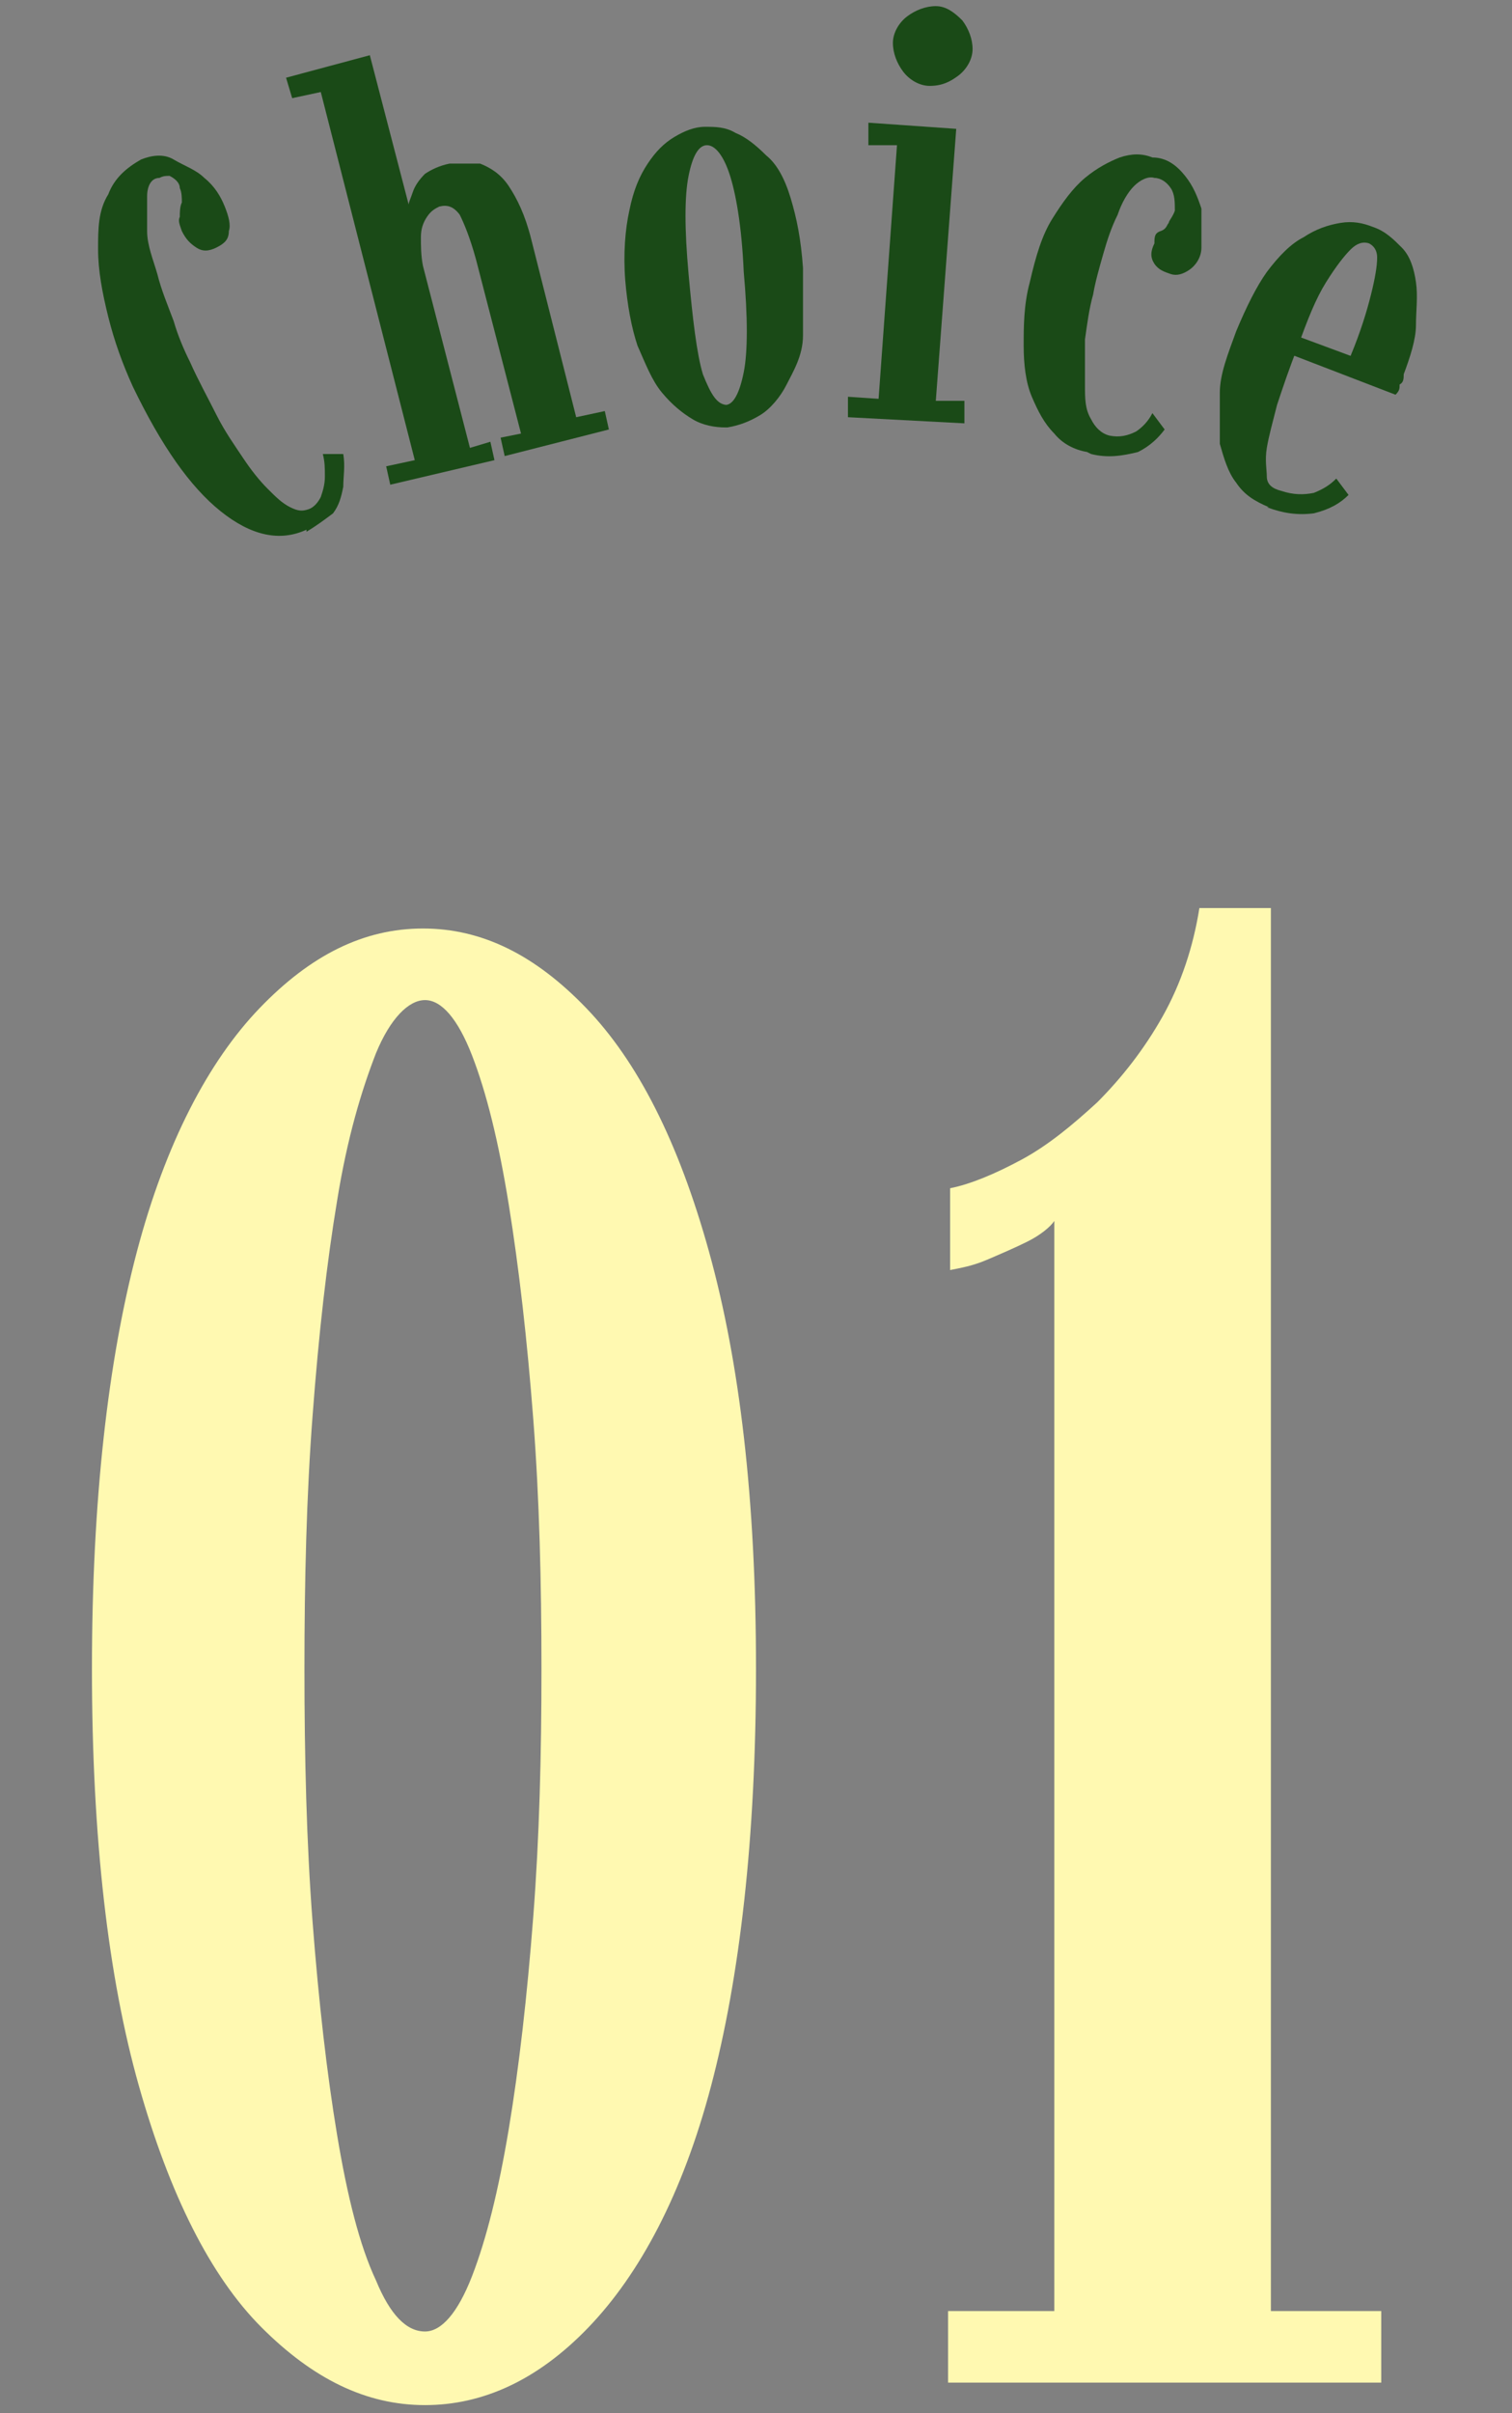
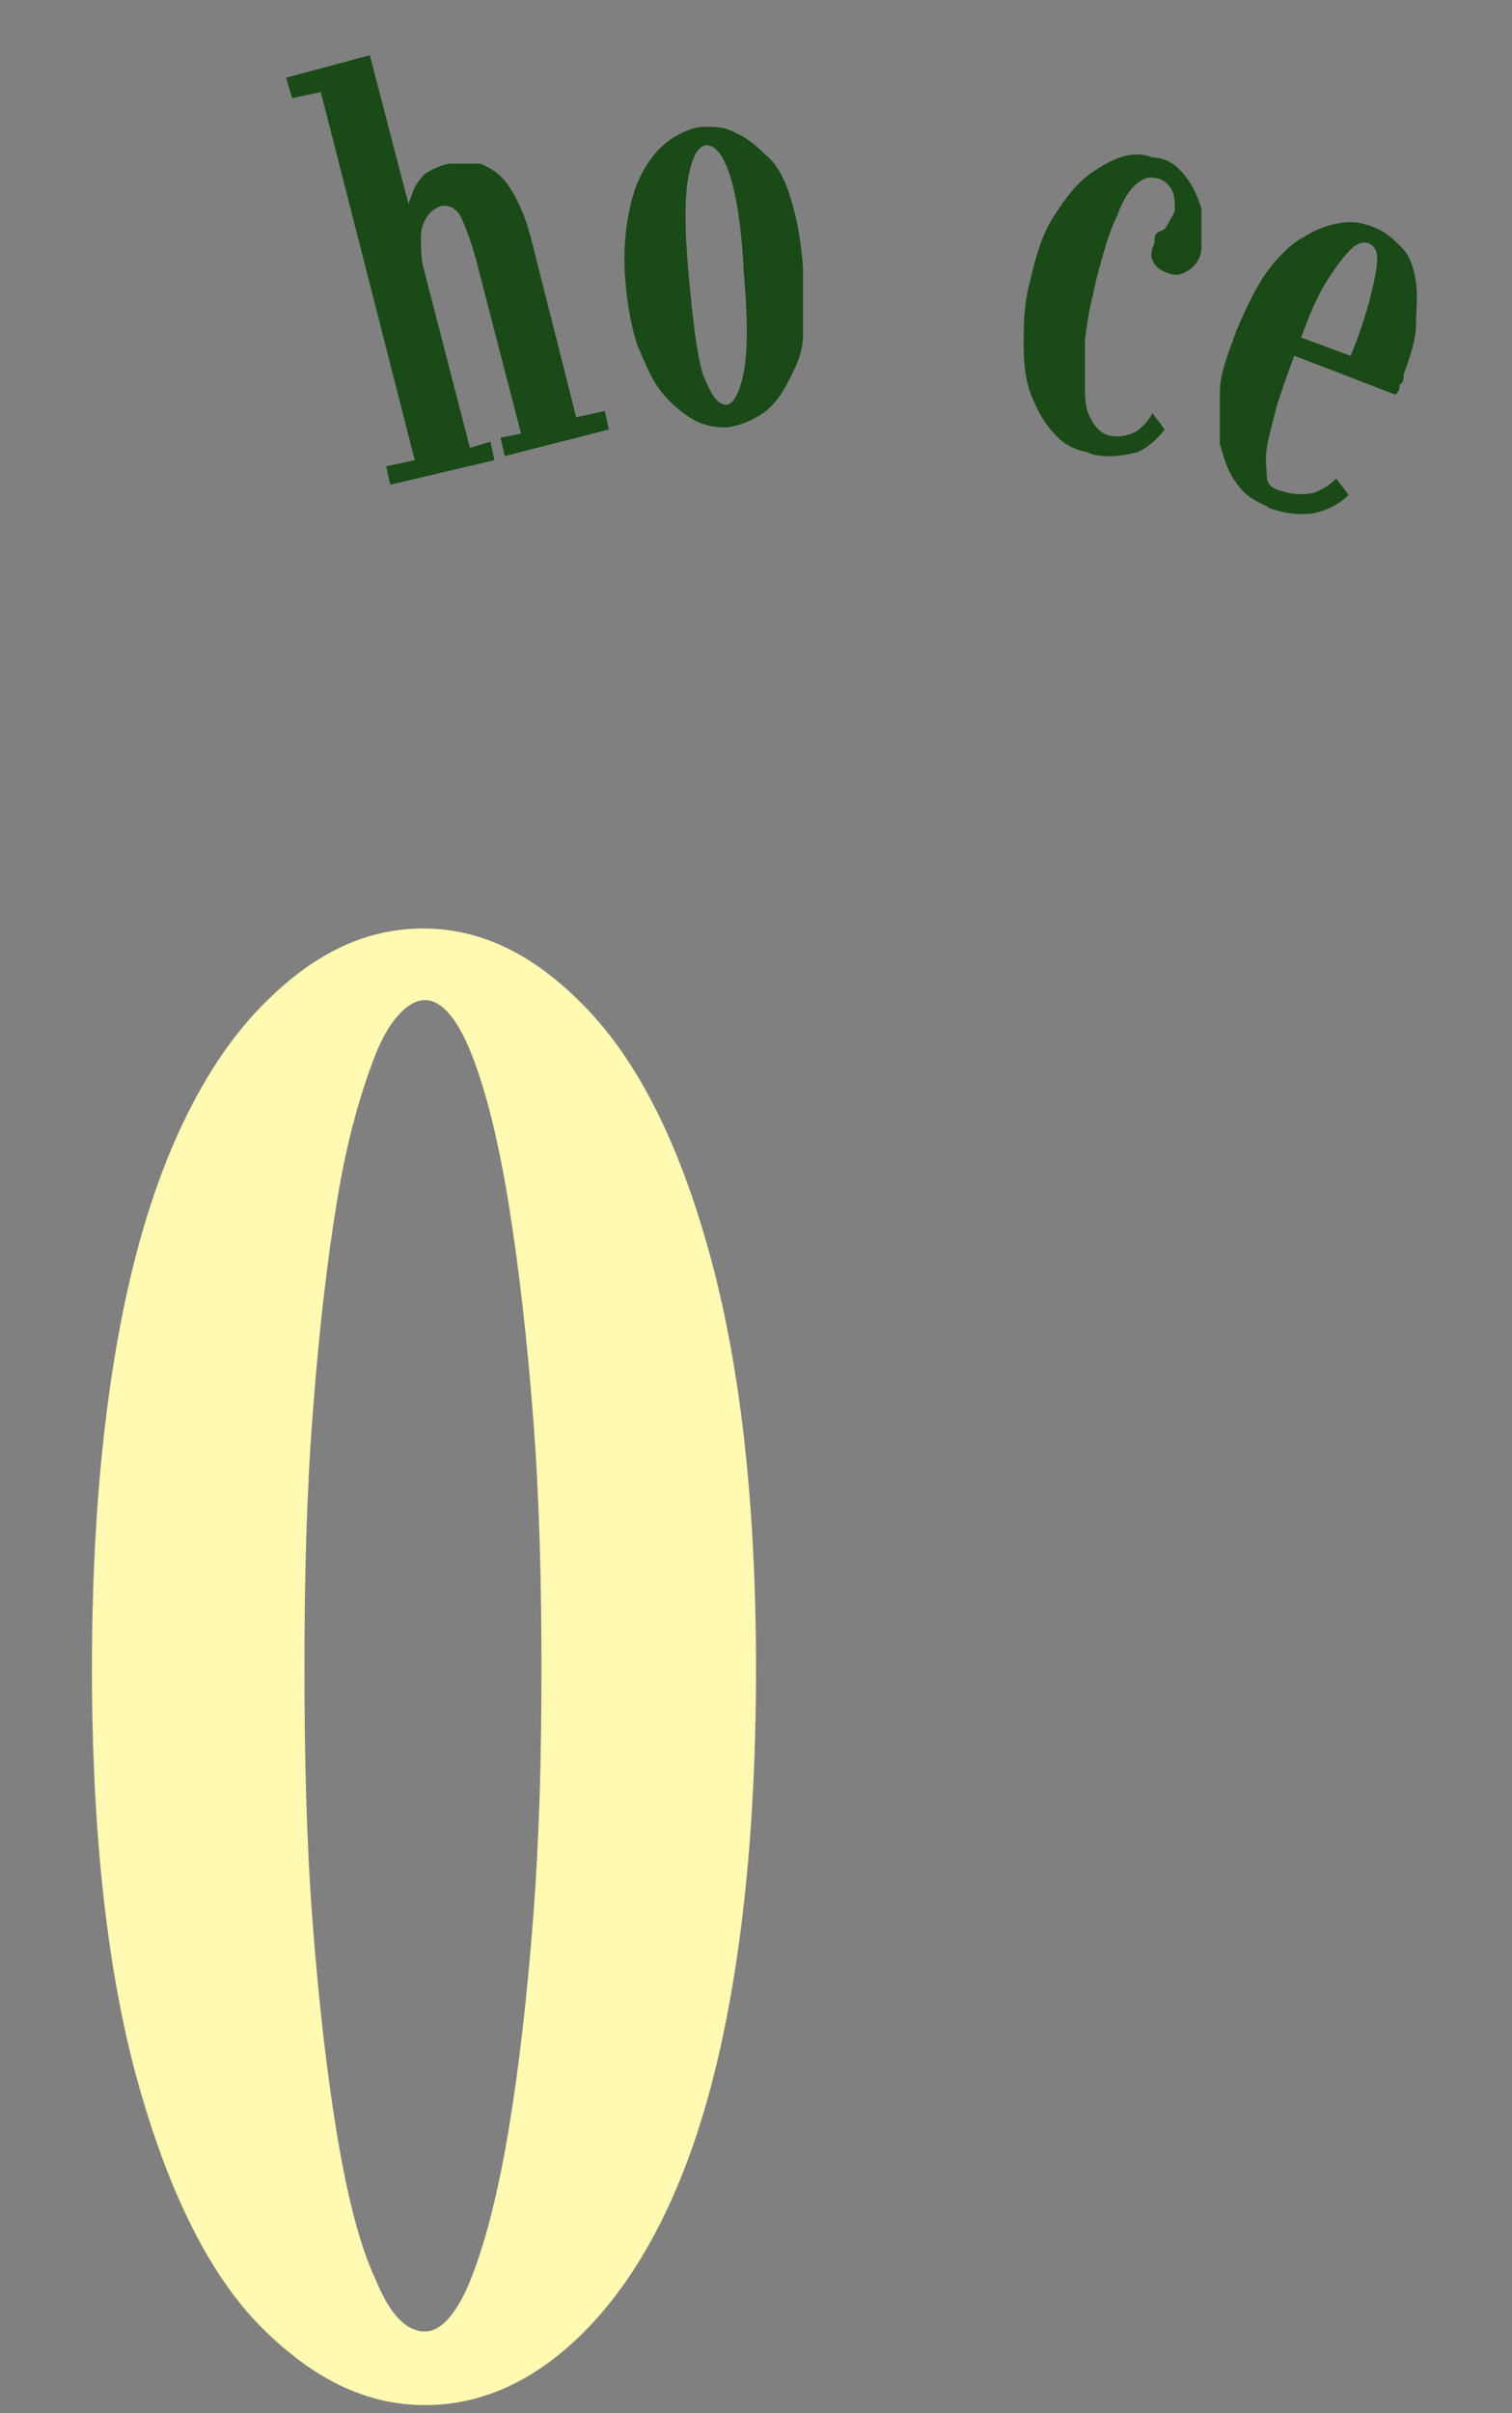
<svg xmlns="http://www.w3.org/2000/svg" id="_レイヤー_1" data-name="レイヤー 1" version="1.1" viewBox="0 0 74 118">
  <rect x="0" y="0" width="74" height="118" fill="#808080" stroke="none" />
  <defs>
    <style>
      .cls-1 {
        fill: #fff9b1;
      }

      .cls-1, .cls-2 {
        stroke-width: 0px;
      }

      .cls-2 {
        fill: #1a4a17;
      }

      .cls-3 {
        isolation: isolate;
      }
    </style>
  </defs>
  <g class="cls-3">
    <path class="cls-1" d="M20.8,117.6c-2.9,0-5.5-1.3-8-3.8s-4.5-6.5-6-11.8-2.3-12.1-2.3-20.4.8-15.1,2.2-20.4,3.5-9.3,6-11.9c2.5-2.6,5.1-3.9,8-3.9s5.5,1.3,8,3.9c2.5,2.6,4.5,6.5,6,11.9s2.3,12.1,2.3,20.4-.8,15.1-2.2,20.4-3.5,9.2-6,11.8c-2.5,2.6-5.2,3.8-8,3.8ZM20.8,114c.8,0,1.6-.9,2.3-2.7.7-1.8,1.3-4.2,1.8-7.2s.9-6.5,1.2-10.4c.3-3.9.4-7.9.4-12.1s-.1-8.3-.4-12.2c-.3-3.9-.7-7.4-1.2-10.5s-1.1-5.5-1.8-7.3c-.7-1.8-1.5-2.7-2.3-2.7s-1.7.9-2.4,2.6c-.7,1.8-1.4,4.1-1.9,7.2-.5,3-.9,6.5-1.2,10.5-.3,3.9-.4,8.1-.4,12.4s.1,8.5.4,12.4c.3,3.9.7,7.4,1.2,10.4s1.1,5.4,1.9,7.1c.7,1.7,1.5,2.5,2.4,2.5Z" />
-     <path class="cls-1" d="M46.4,116.5v-3.5h5.2v-53.3c-.2.3-.7.7-1.3,1s-1.3.6-2,.9-1.3.4-1.8.5v-4c1-.2,2.2-.7,3.5-1.4s2.5-1.7,3.7-2.8c1.2-1.2,2.3-2.6,3.2-4.2.9-1.6,1.5-3.4,1.8-5.3h3.5v68.6h5.4v3.5h-21.2Z" />
  </g>
  <g>
-     <path class="cls-2" d="M15,25.9c-1.3.6-2.7.3-4.2-.9-1.5-1.2-2.9-3.2-4.3-6.1-.5-1.1-.9-2.2-1.2-3.4s-.5-2.3-.5-3.3,0-1.9.5-2.7c.3-.8.9-1.3,1.6-1.7.5-.2,1.1-.3,1.6,0s1.1.5,1.5.9c.5.4.8.9,1,1.4s.3.9.2,1.2c0,.4-.2.6-.6.8-.4.2-.7.2-1,0s-.5-.4-.7-.8c-.1-.3-.2-.5-.1-.7,0-.2,0-.5.1-.7,0-.2,0-.5-.1-.7,0-.3-.3-.5-.5-.6-.2,0-.3,0-.5.1-.4,0-.6.4-.6.9,0,.5,0,1,0,1.7s.3,1.4.5,2.1c.2.8.5,1.5.8,2.3.2.7.5,1.4.8,2,.4.9.9,1.8,1.3,2.6s.9,1.5,1.3,2.1c.4.6.8,1.1,1.2,1.5s.7.7,1.1.9.6.2.9.1c.3-.1.5-.4.6-.6.1-.3.2-.6.2-1s0-.7-.1-1.1h1c.1.6,0,1.1,0,1.6-.1.5-.2.9-.5,1.3-.4.3-.8.6-1.3.9Z" />
    <path class="cls-2" d="M19.1,23.7l-.2-.9,1.4-.3L15.7,4.5l-1.4.3-.3-1,4.1-1.1,1.9,7.3c0-.1.1-.3.2-.6s.3-.6.6-.9c.3-.2.7-.4,1.2-.5.5,0,1,0,1.5,0,.5.2,1,.5,1.4,1.1s.8,1.4,1.1,2.6l2.2,8.7,1.4-.3.2.9-5.1,1.3-.2-.9,1-.2-2.2-8.5c-.3-1.1-.6-1.8-.8-2.2-.3-.4-.6-.5-1-.4-.2.1-.4.2-.6.5s-.3.6-.3,1,0,.9.1,1.4l2.3,8.9,1-.3.2.9-5.1,1.2Z" />
    <path class="cls-2" d="M35.5,20.9c-.5,0-1.1-.1-1.6-.4s-1-.7-1.5-1.3c-.5-.6-.8-1.4-1.2-2.3-.3-.9-.5-2-.6-3.2-.1-1.3,0-2.5.2-3.4.2-1,.5-1.7.9-2.3.4-.6.8-1,1.3-1.3s1-.5,1.5-.5,1,0,1.5.3c.5.2,1,.6,1.5,1.1.5.4.9,1.1,1.2,2.1s.5,2,.6,3.4c0,1.2,0,2.3,0,3.3,0,1-.5,1.8-.8,2.4s-.8,1.2-1.3,1.5c-.5.3-1,.5-1.6.6ZM35.5,19.8c.4,0,.7-.6.9-1.6s.2-2.7,0-4.9c-.1-2.3-.4-3.9-.7-4.8-.3-.9-.7-1.4-1.1-1.4s-.7.5-.9,1.5c-.2,1-.2,2.6,0,4.8.2,2.2.4,3.9.7,4.9.4,1,.7,1.5,1.2,1.5Z" />
-     <path class="cls-2" d="M41.5,20.4v-1c0,0,1.5.1,1.5.1l.9-12.4h-1.4c0-.1,0-1.1,0-1.1l4.3.3-1,13.3h1.4c0,.1,0,1.1,0,1.1l-5.7-.3ZM45.5,4.2c-.5,0-1-.3-1.3-.7s-.5-.9-.5-1.4.3-1,.7-1.3c.4-.3.9-.5,1.4-.5s.9.3,1.3.7c.3.4.5.9.5,1.4s-.3,1-.7,1.3-.8.5-1.4.5Z" />
    <path class="cls-2" d="M53.2,22.1c-.6-.1-1.2-.4-1.6-.9-.5-.5-.8-1.1-1.1-1.8-.3-.7-.4-1.6-.4-2.5s0-2,.3-3.1c.3-1.3.6-2.3,1.1-3.1s1-1.5,1.6-2,1.2-.8,1.7-1c.6-.2,1.1-.2,1.6,0,.7,0,1.2.4,1.6.9s.6,1,.8,1.6c0,.6,0,1.2,0,1.9,0,.5-.3.9-.6,1.1-.3.2-.6.3-.9.2-.3-.1-.6-.2-.8-.5s-.2-.6,0-1c0-.3,0-.5.3-.6s.3-.3.4-.4c0-.1.2-.3.3-.6,0-.4,0-.8-.2-1.1s-.5-.5-.8-.5c-.3-.1-.7.1-1,.4-.3.3-.6.8-.8,1.4-.3.6-.5,1.2-.7,1.9s-.4,1.4-.5,2c-.2.7-.3,1.5-.4,2.2,0,.8,0,1.5,0,2.2s0,1.2.3,1.7c.2.4.5.7.9.8.5.1.9,0,1.3-.2.3-.2.6-.5.8-.9l.6.8c-.3.4-.7.8-1.3,1.1-.8.2-1.5.3-2.3.1Z" />
    <path class="cls-2" d="M62.1,24.8c-.7-.3-1.2-.6-1.6-1.2-.4-.5-.6-1.2-.8-1.9,0-.7,0-1.6,0-2.5s.4-1.9.8-3c.5-1.2,1-2.2,1.5-2.9.6-.8,1.2-1.4,1.8-1.7.6-.4,1.2-.6,1.8-.7.6-.1,1.1,0,1.6.2.6.2,1,.6,1.4,1s.6,1,.7,1.7,0,1.4,0,2.1-.3,1.6-.6,2.4c0,.2,0,.4-.2.5,0,.2,0,.3-.2.5l-5.2-2,.3-.9,2.7,1c.5-1.2.8-2.2,1-3s.3-1.4.3-1.8-.2-.6-.4-.7c-.3-.1-.6,0-.9.3s-.7.8-1.2,1.6-.9,1.8-1.4,3.2c-.4,1-.7,1.9-1,2.8-.2.8-.4,1.5-.5,2.1s0,1.1,0,1.4c0,.4.3.6.7.7.6.2,1.1.2,1.6.1.5-.2.8-.4,1.1-.7l.6.8c-.4.4-.9.7-1.7.9-.8.1-1.5,0-2.3-.3Z" />
  </g>
</svg>